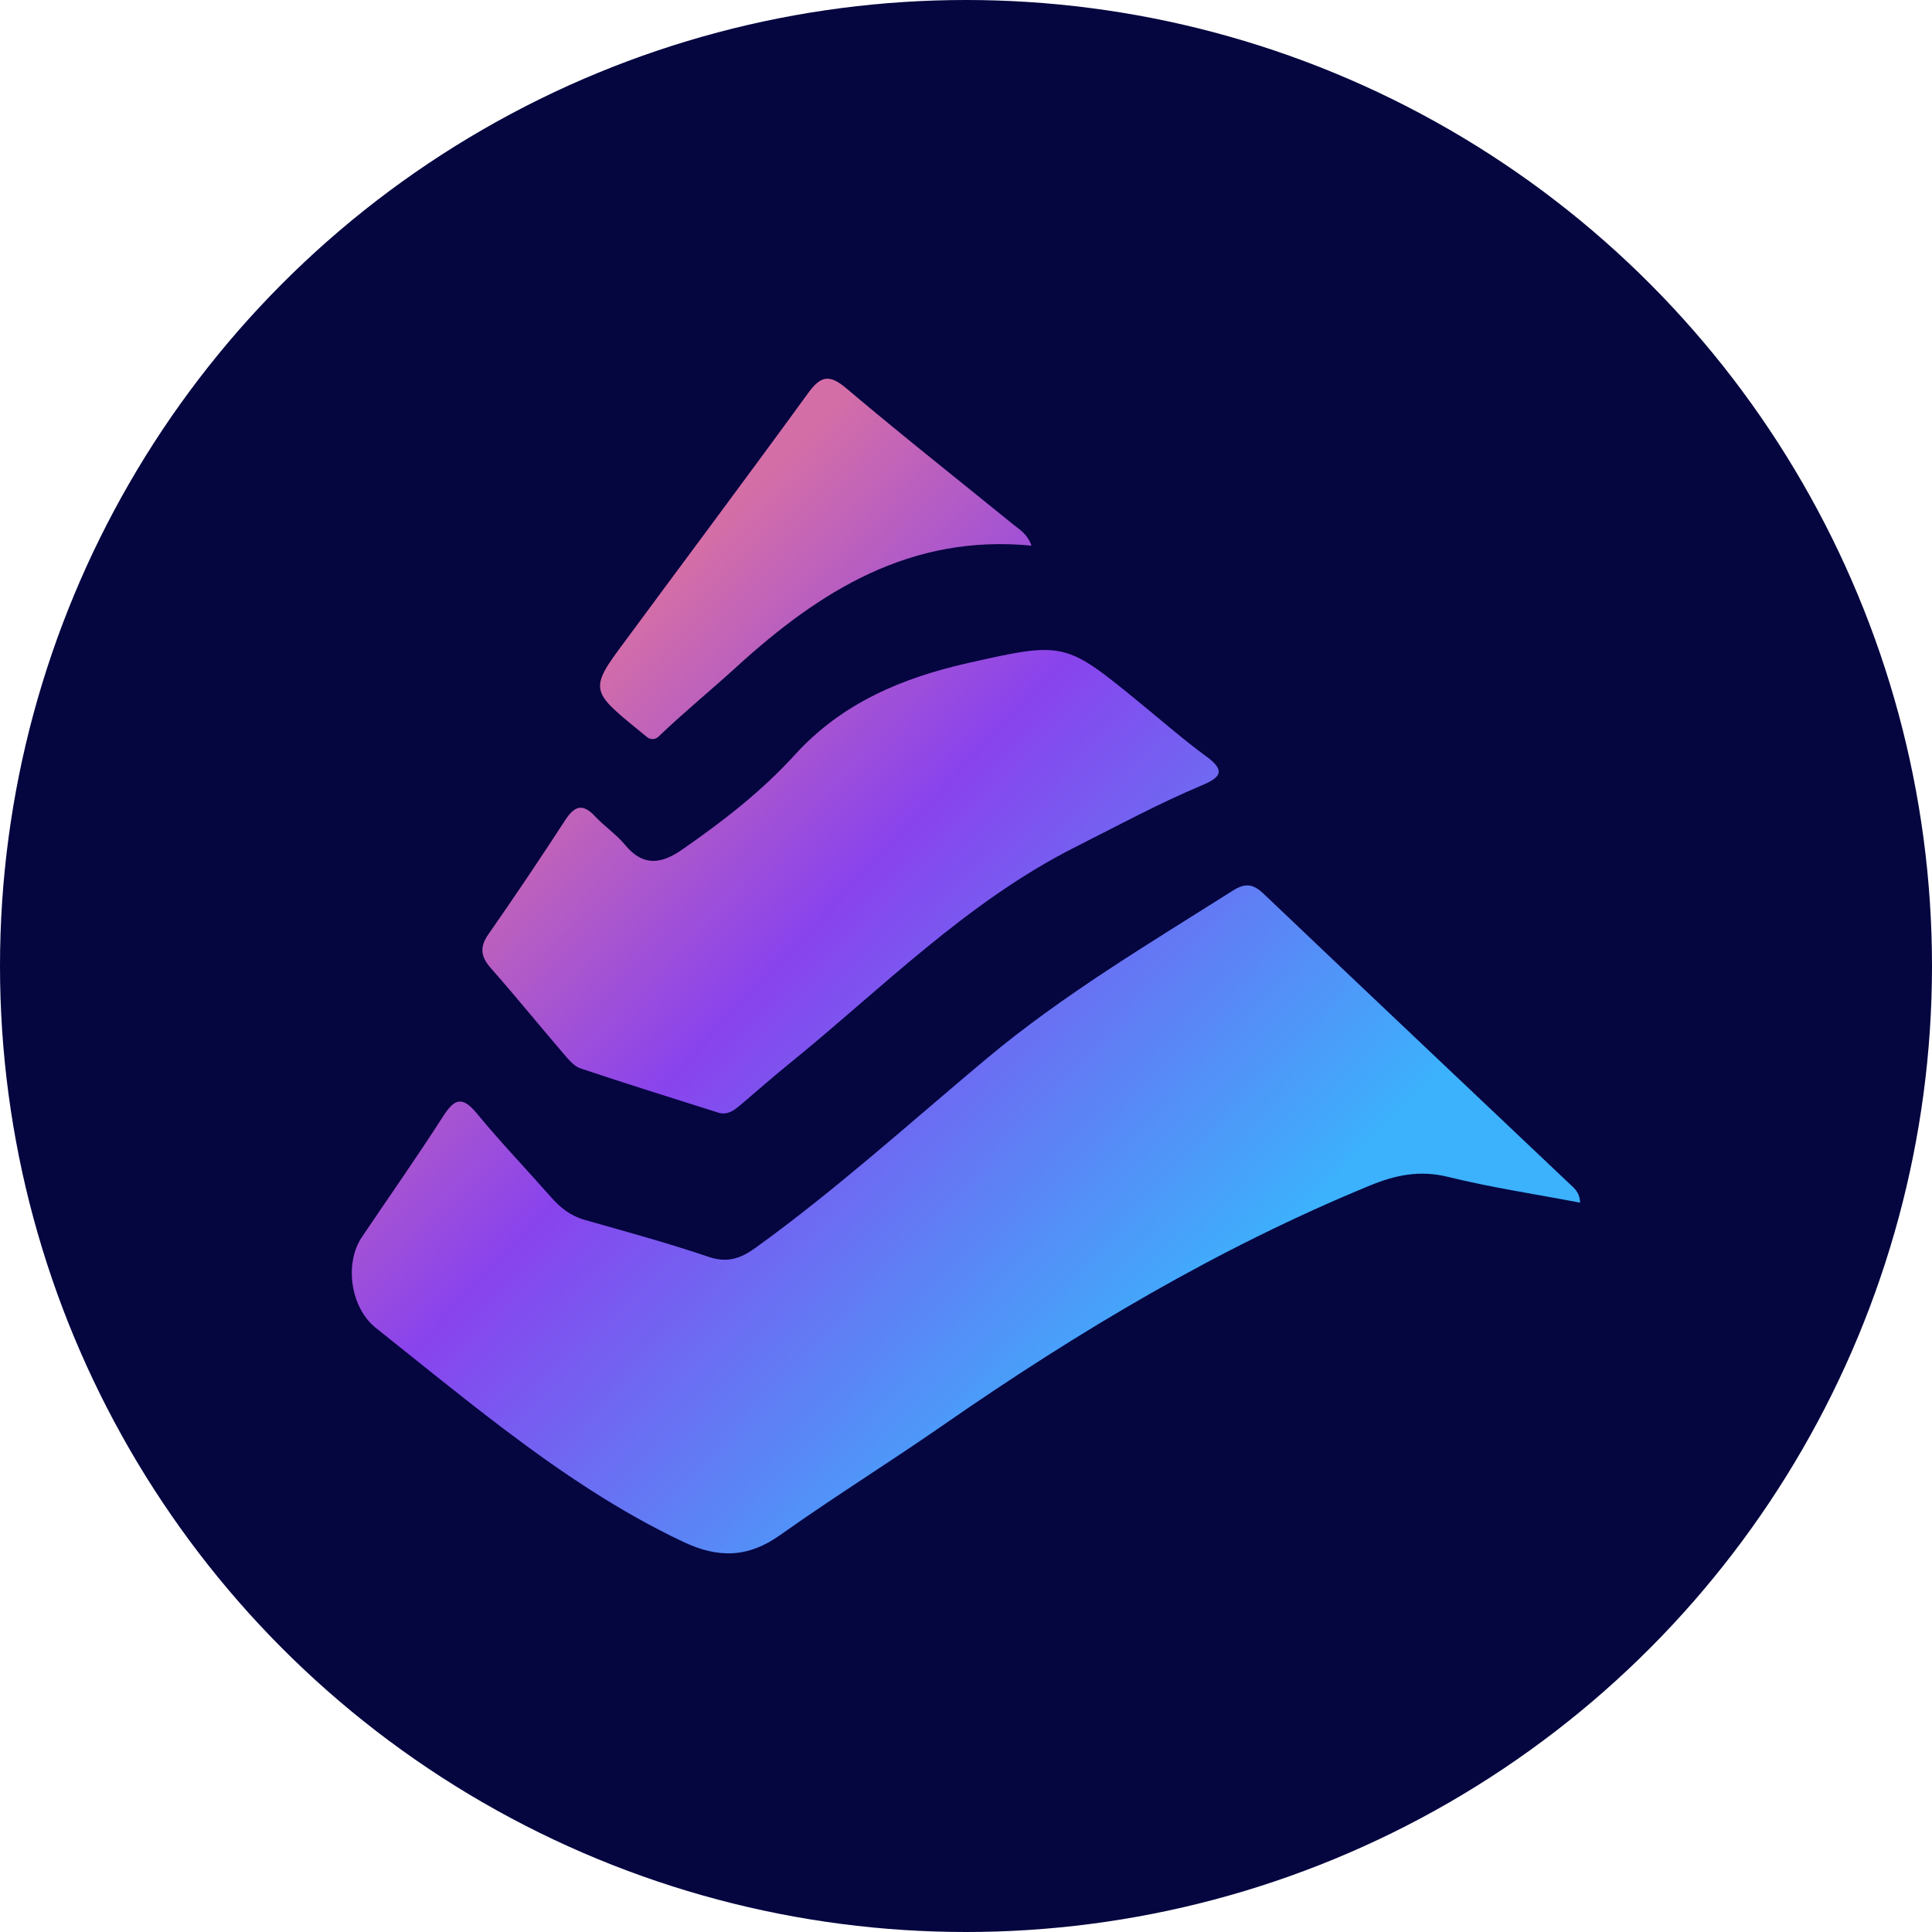
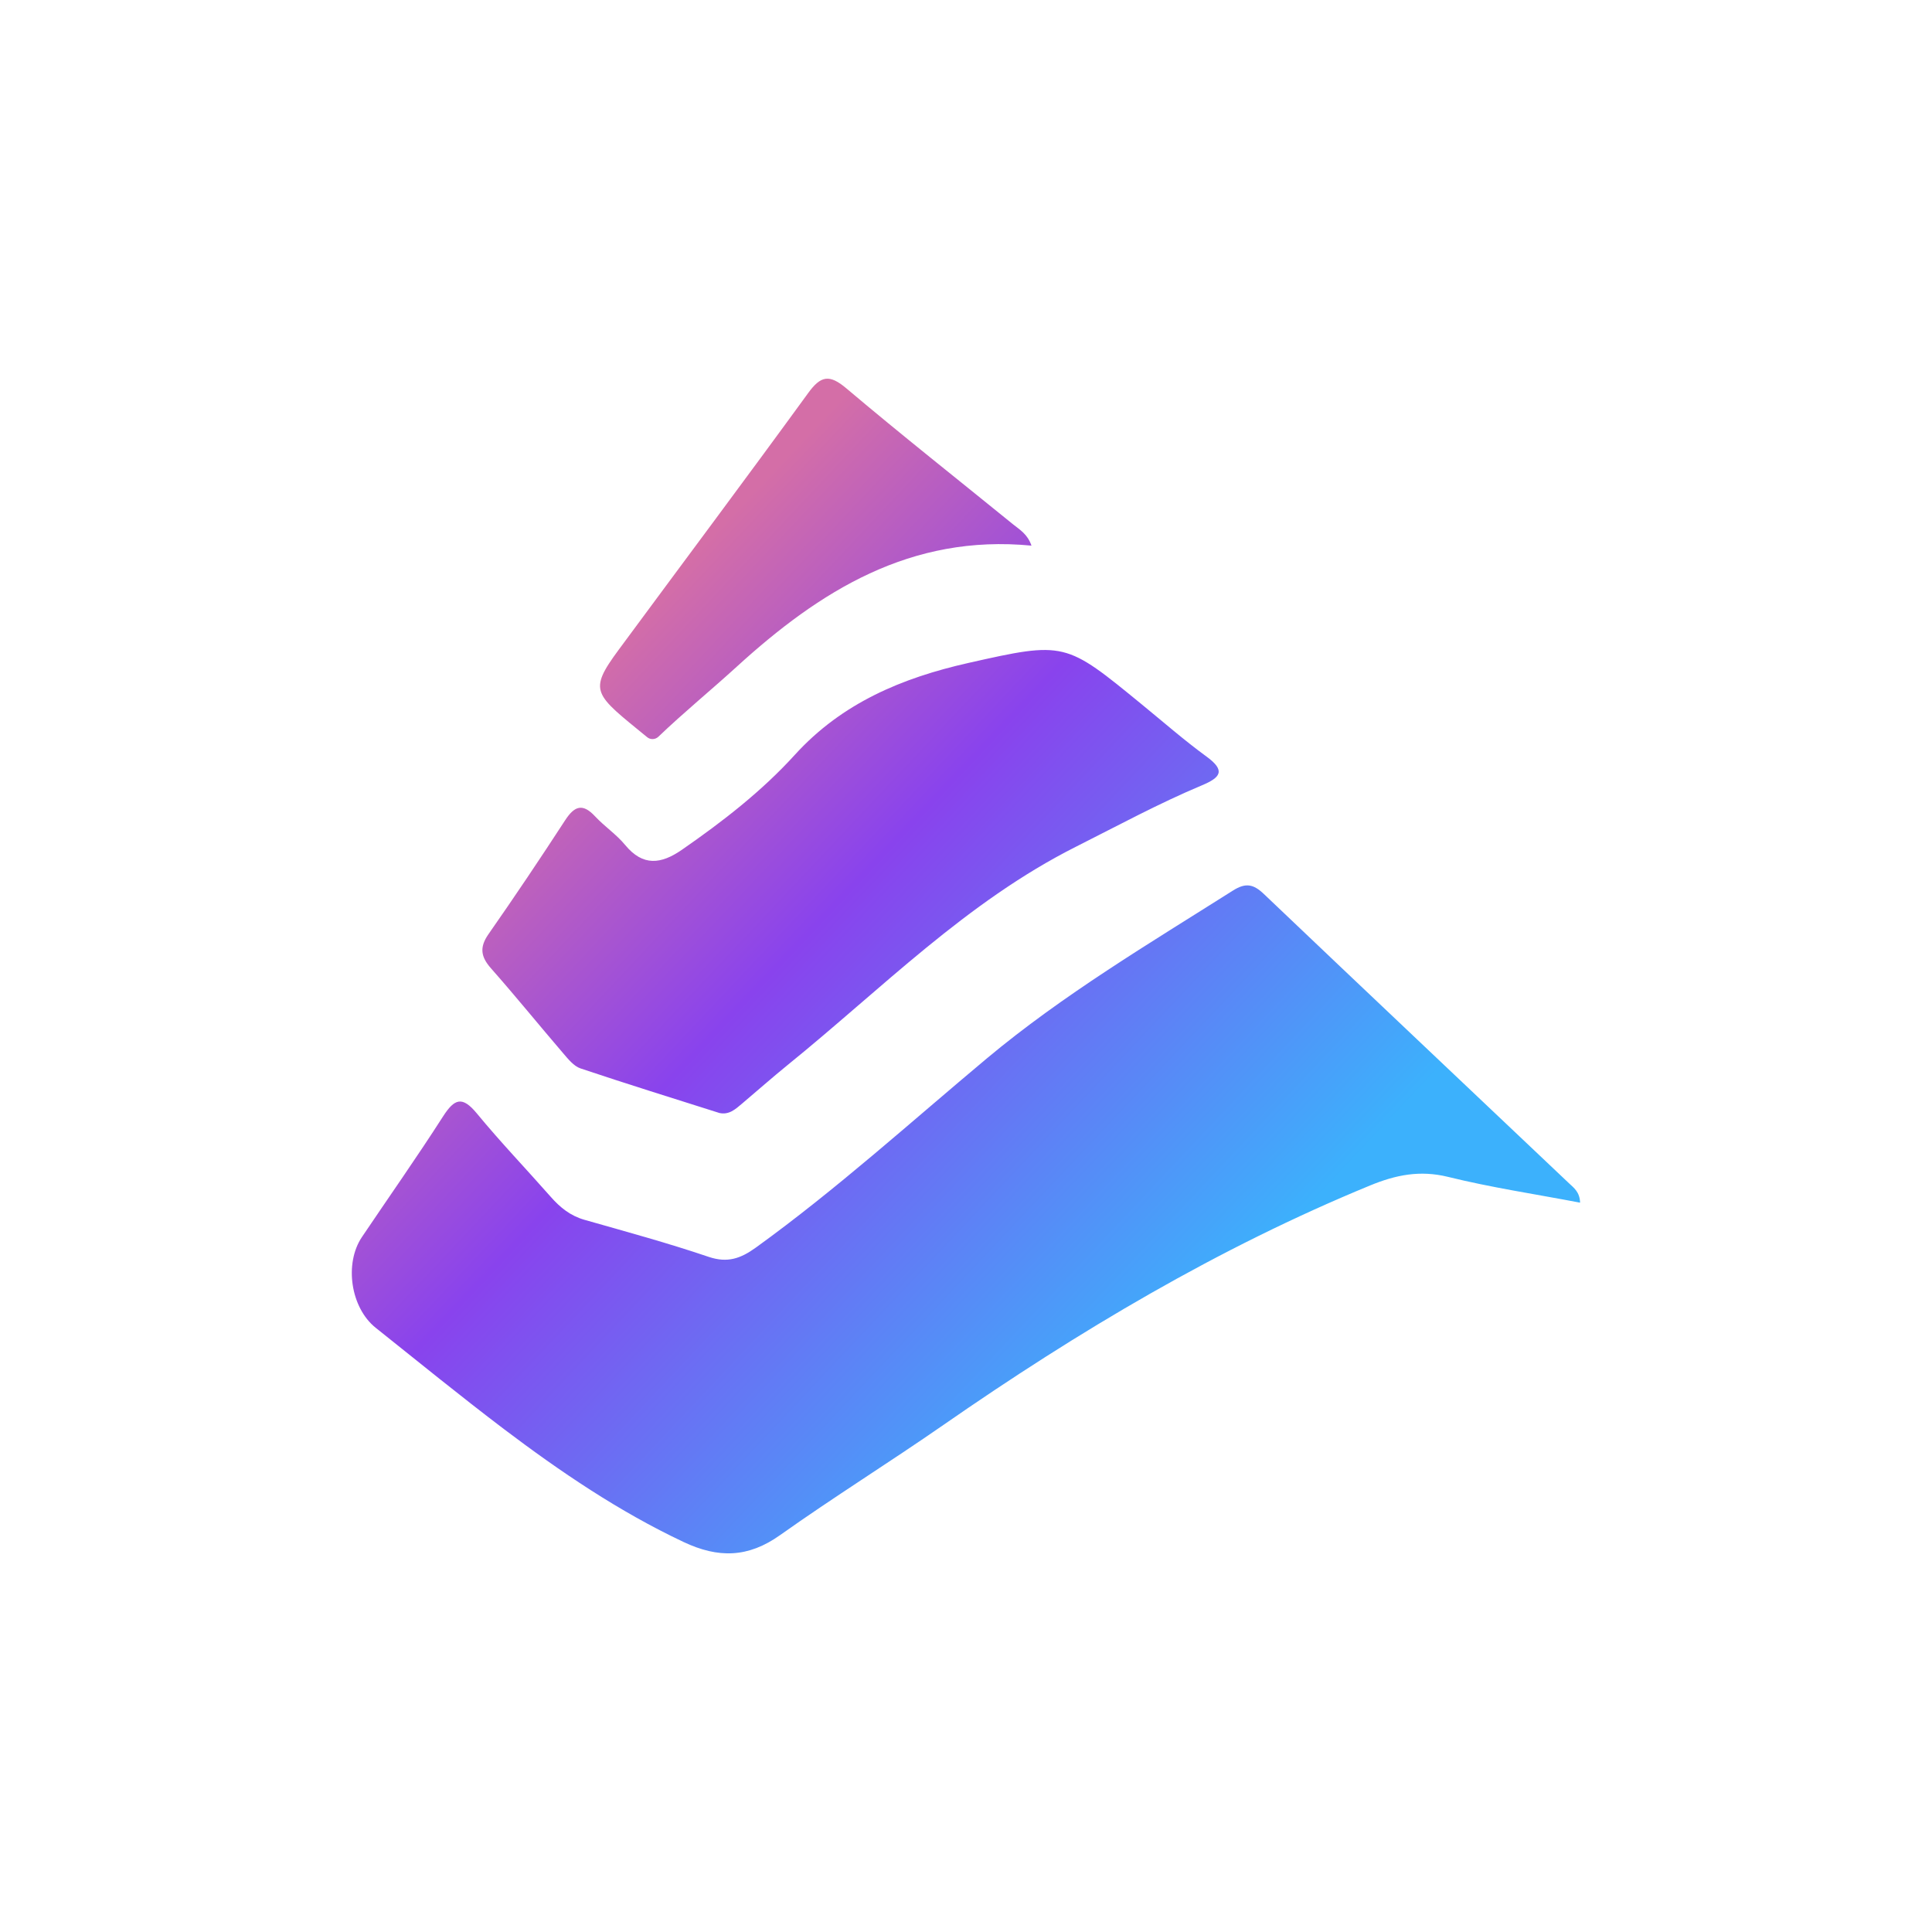
<svg xmlns="http://www.w3.org/2000/svg" id="_图层_1" width="256" height="256" viewBox="0 0 256 256">
  <defs>
    <style>.cls-1{fill:url(#_未命名的渐变_17);}.cls-1,.cls-2{stroke-width:0px;}.cls-2{fill:#050540;}</style>
    <linearGradient id="_未命名的渐变_17" x1="61.45" y1="93.88" x2="179.97" y2="205.41" gradientUnits="userSpaceOnUse">
      <stop offset=".05" stop-color="#d46ea7" />
      <stop offset=".33" stop-color="#8943ed" />
      <stop offset=".78" stop-color="#3cb1fc" />
    </linearGradient>
  </defs>
-   <circle class="cls-2" cx="128" cy="128" r="128" />
-   <path class="cls-1" d="m209.37,159.36c-.04-1.41-.83-1.97-1.48-2.58-13.47-12.77-26.97-25.51-40.41-38.31-1.4-1.34-2.43-1.53-4.12-.46-11.14,7.05-22.52,13.81-32.63,22.26-10.1,8.45-19.86,17.3-30.56,25.03-2.01,1.45-3.75,2.09-6.27,1.24-5.42-1.84-10.95-3.34-16.46-4.91-1.86-.53-3.22-1.63-4.46-3.04-3.26-3.7-6.67-7.26-9.8-11.06-1.94-2.35-2.97-1.94-4.48.41-3.46,5.4-7.16,10.65-10.74,15.97-2.37,3.52-1.5,9.37,1.81,12.02,5.64,4.5,11.24,9.06,16.99,13.42,7.5,5.67,15.25,10.93,23.81,14.97,4.61,2.18,8.57,2.1,12.81-.92,7.1-5.04,14.5-9.64,21.66-14.61,17.84-12.38,36.39-23.44,56.53-31.72,3.39-1.39,6.58-2.04,10.29-1.13,5.74,1.42,11.61,2.29,17.51,3.42Zm-114.12-11.9c1.33.33,2.19-.48,3.07-1.22,2.01-1.7,3.99-3.45,6.03-5.11,12.43-10.06,23.69-21.63,38.25-28.95,5.52-2.78,10.96-5.73,16.66-8.12,2.45-1.03,3.19-1.93.61-3.81-2.96-2.16-5.72-4.58-8.56-6.9-10.14-8.3-10.16-8.4-23.02-5.5-8.72,1.97-16.71,5.28-22.98,12.18-4.38,4.82-9.58,8.85-14.97,12.58-2.73,1.89-5.14,2.22-7.5-.64-1.15-1.4-2.73-2.45-3.98-3.79-1.65-1.78-2.73-1.4-3.97.5-3.31,5.09-6.69,10.13-10.17,15.11-1.21,1.74-1.01,2.99.34,4.52,3.26,3.69,6.36,7.52,9.57,11.26.66.77,1.4,1.7,2.29,2,6.08,2.04,12.2,3.94,18.32,5.88Zm41.42-75.18c-.53-1.52-1.56-2.1-2.43-2.8-7.37-5.99-14.83-11.88-22.08-18.01-2.26-1.91-3.4-1.7-5.08.62-8.28,11.38-16.72,22.65-25.08,33.98-4.14,5.61-3.27,5.86,3.75,11.61.44.36,1.08.33,1.49-.06,3.35-3.21,6.94-6.14,10.36-9.26,11.01-10.04,23.03-17.61,39.07-16.06Z" />
+   <path class="cls-1" d="m209.37,159.36c-.04-1.41-.83-1.97-1.48-2.58-13.47-12.77-26.97-25.51-40.41-38.31-1.4-1.34-2.43-1.53-4.12-.46-11.14,7.05-22.52,13.81-32.63,22.26-10.1,8.45-19.86,17.3-30.56,25.03-2.01,1.45-3.75,2.09-6.27,1.24-5.42-1.84-10.95-3.34-16.46-4.91-1.86-.53-3.22-1.63-4.46-3.04-3.26-3.7-6.67-7.26-9.8-11.06-1.94-2.35-2.97-1.94-4.48.41-3.46,5.4-7.16,10.65-10.74,15.97-2.37,3.52-1.5,9.37,1.81,12.02,5.64,4.5,11.24,9.06,16.99,13.42,7.5,5.67,15.25,10.93,23.81,14.97,4.61,2.18,8.57,2.1,12.81-.92,7.1-5.04,14.5-9.64,21.66-14.61,17.84-12.38,36.39-23.44,56.53-31.72,3.39-1.39,6.58-2.04,10.29-1.13,5.74,1.42,11.61,2.29,17.51,3.42Zm-114.12-11.9c1.33.33,2.19-.48,3.07-1.22,2.01-1.7,3.99-3.45,6.03-5.11,12.43-10.06,23.69-21.63,38.25-28.95,5.52-2.78,10.96-5.73,16.66-8.12,2.45-1.03,3.19-1.93.61-3.81-2.96-2.16-5.72-4.58-8.56-6.9-10.14-8.3-10.16-8.4-23.02-5.5-8.72,1.97-16.71,5.28-22.98,12.18-4.38,4.82-9.58,8.85-14.97,12.58-2.73,1.89-5.14,2.22-7.5-.64-1.15-1.4-2.73-2.45-3.98-3.79-1.65-1.78-2.73-1.4-3.97.5-3.31,5.09-6.69,10.13-10.17,15.11-1.21,1.74-1.01,2.99.34,4.52,3.26,3.69,6.36,7.52,9.57,11.26.66.77,1.4,1.7,2.29,2,6.08,2.04,12.2,3.94,18.32,5.88Zm41.42-75.18c-.53-1.52-1.56-2.1-2.43-2.8-7.37-5.99-14.83-11.88-22.08-18.01-2.26-1.91-3.4-1.7-5.08.62-8.28,11.38-16.72,22.65-25.08,33.98-4.14,5.61-3.27,5.86,3.75,11.61.44.36,1.08.33,1.49-.06,3.35-3.21,6.94-6.14,10.36-9.26,11.01-10.04,23.03-17.61,39.07-16.06" />
</svg>